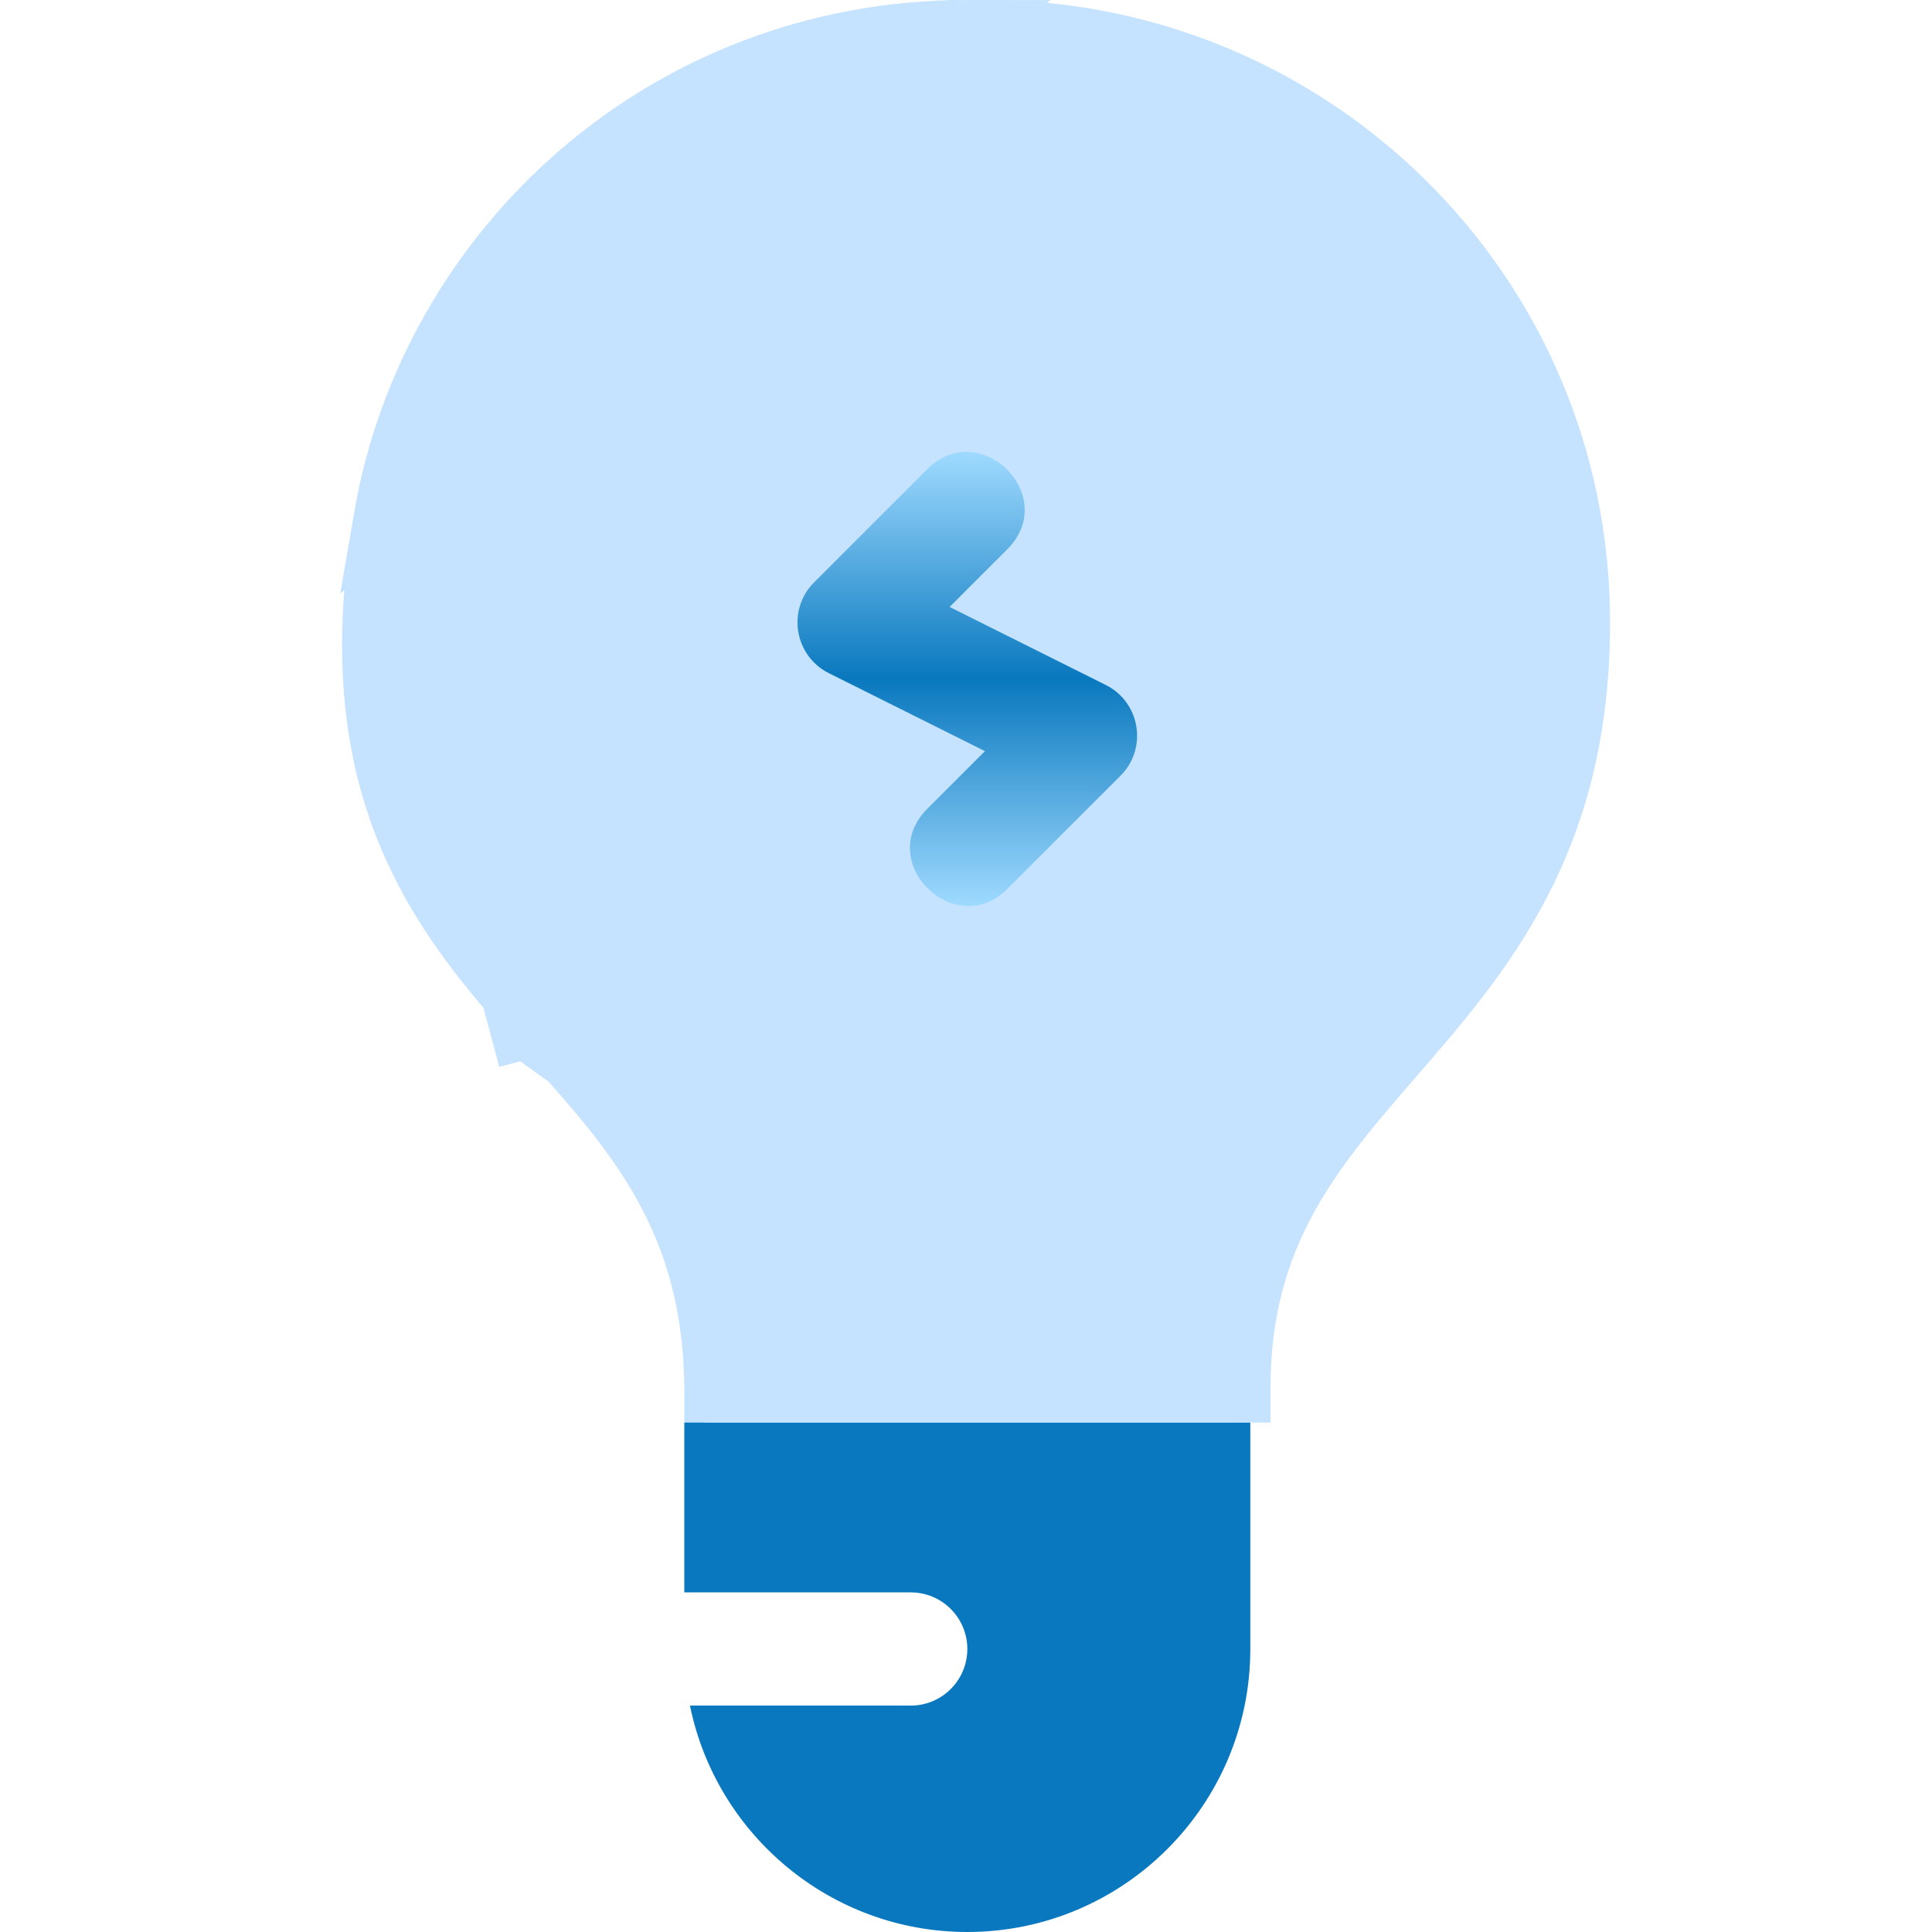
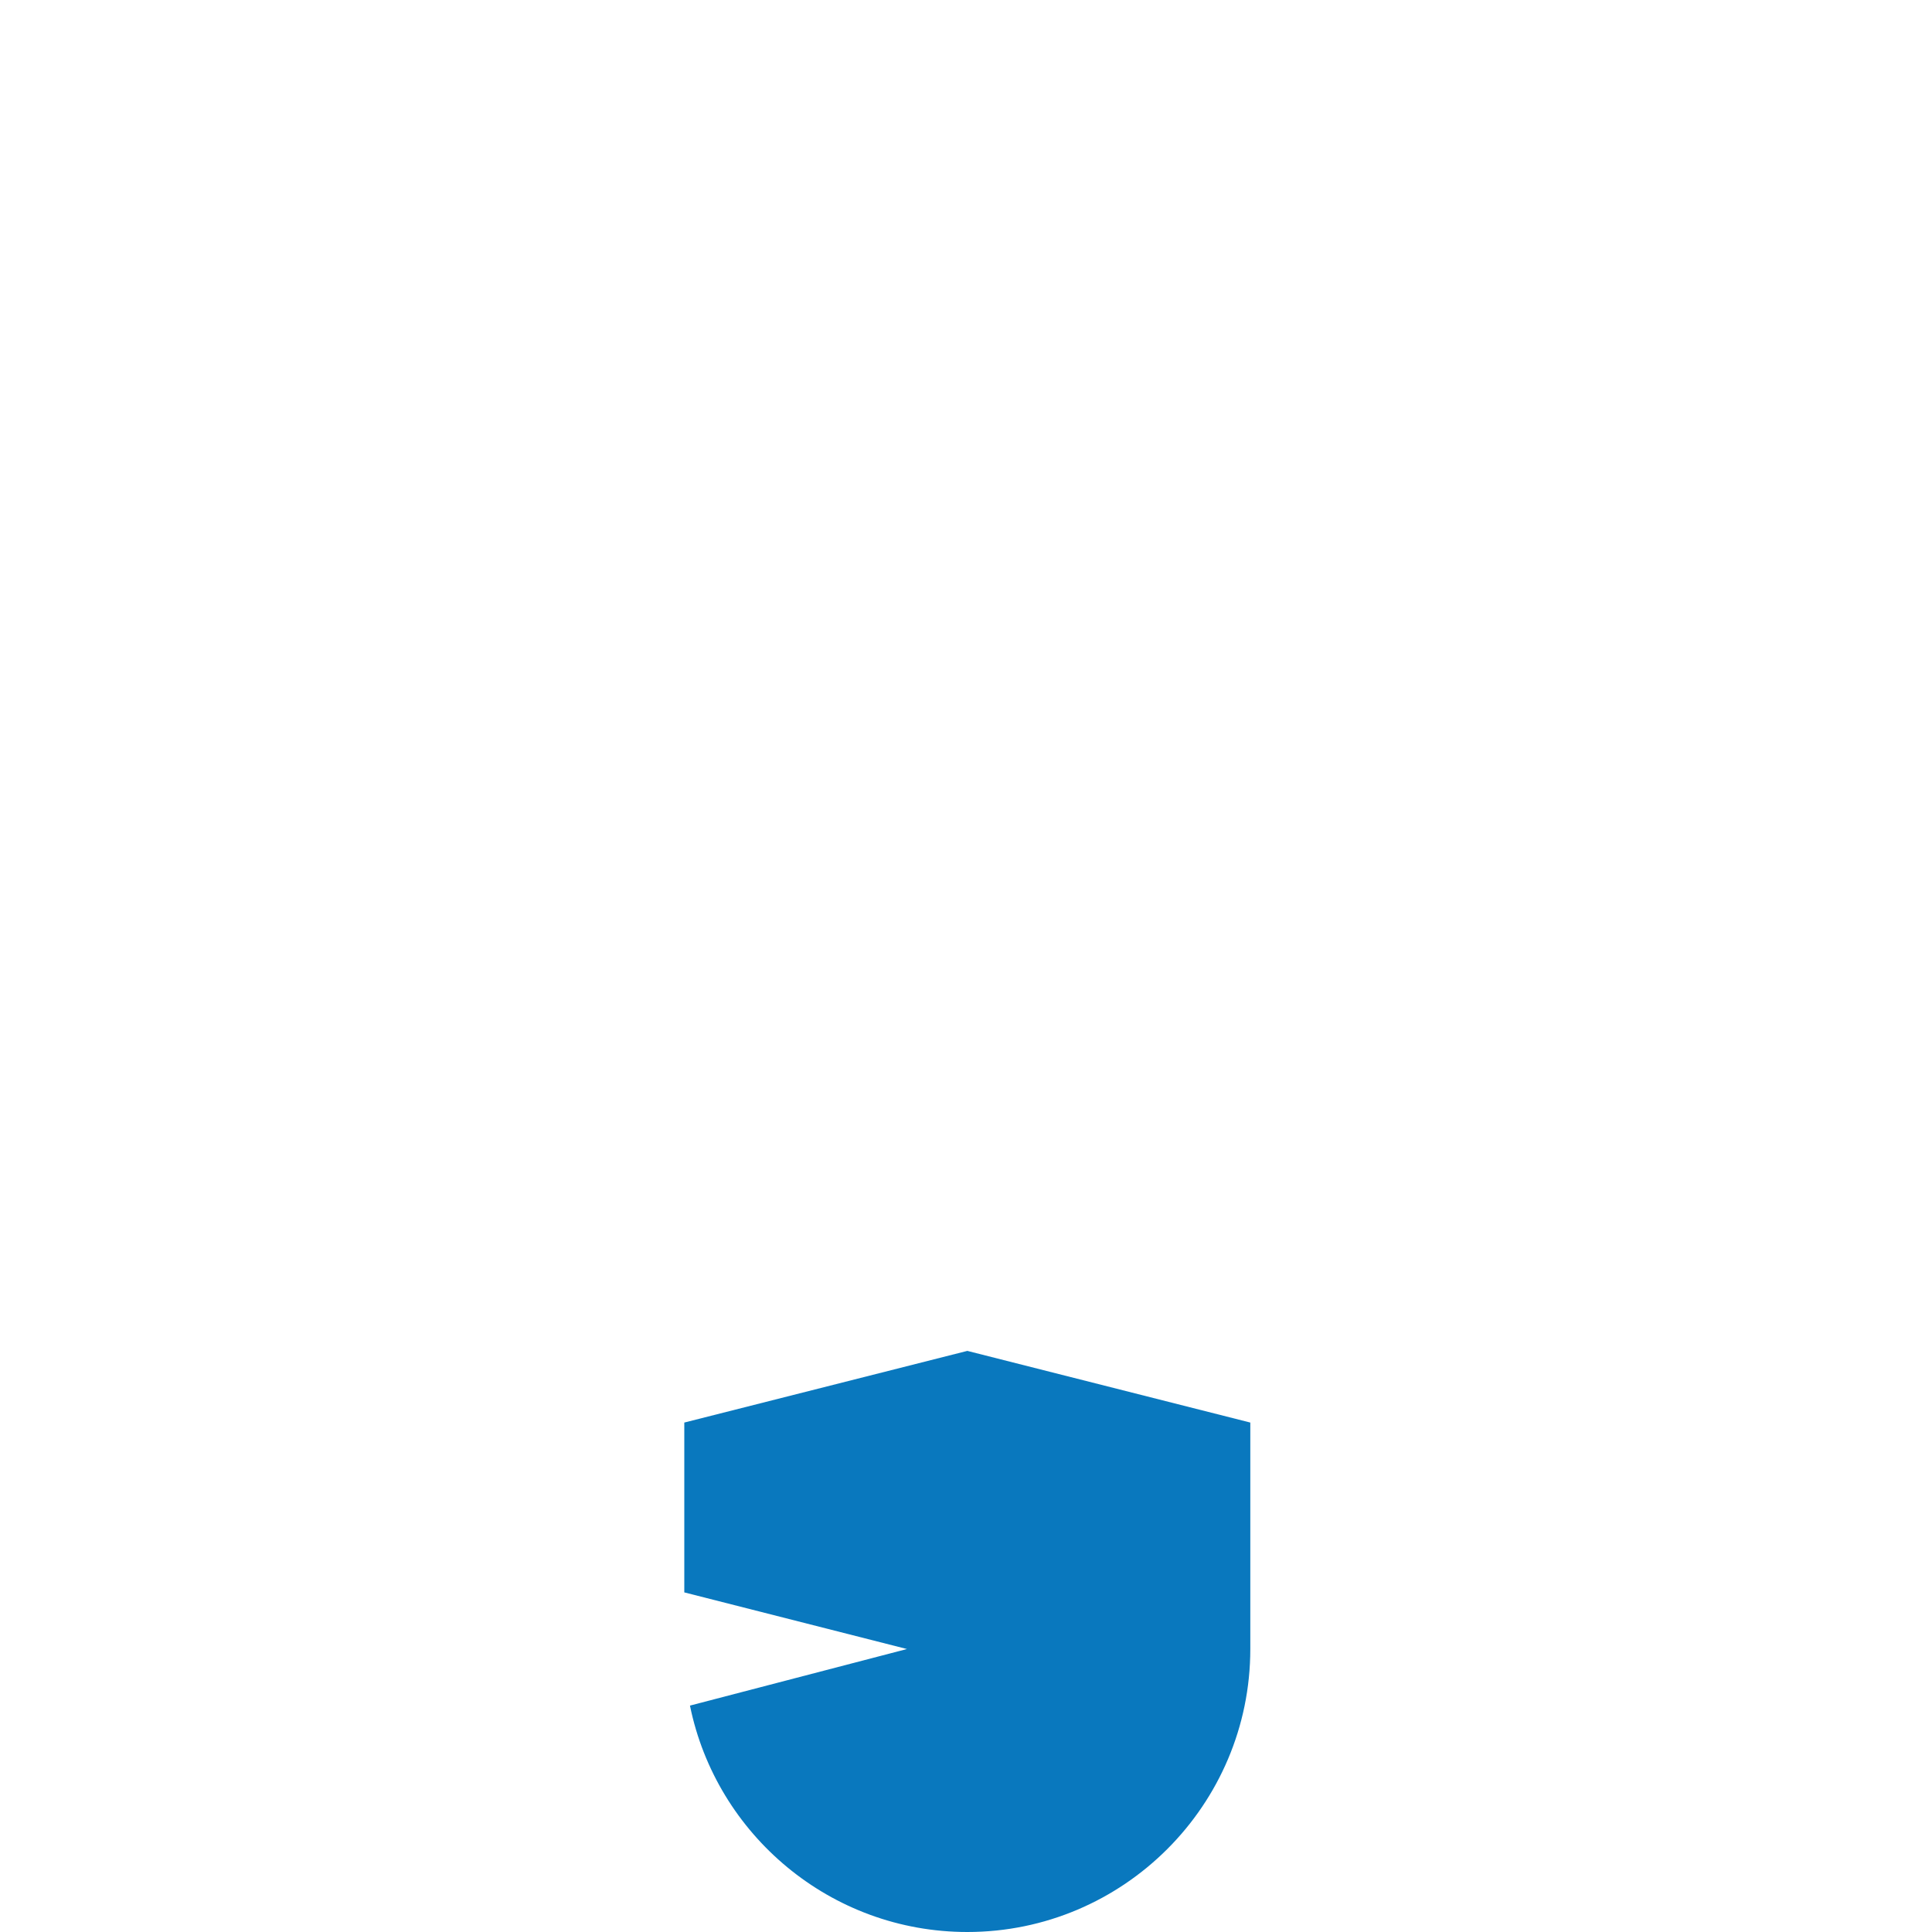
<svg xmlns="http://www.w3.org/2000/svg" width="32" height="32" viewBox="0 0 32 32" fill="none">
  <g clip-path="url(#clip0_6492_81255)">
    <path d="M20.709 23.562V27.313C20.709 29.897 18.607 32 16.022 32C13.757 32 11.863 30.387 11.428 28.25L15.022 27.313L11.334 26.375V23.562L16.022 22.375L20.709 23.562Z" fill="#0978BE" />
-     <path d="M8.752 17.542L9.125 17.208L9.144 17.23C10.526 18.772 11.834 20.231 11.834 23.053V23.062H20.209V22.987C20.209 20.43 21.435 19.017 22.719 17.536L22.744 17.508C22.744 17.508 22.744 17.508 22.744 17.508C24.236 15.787 25.834 13.939 25.834 10.312C25.834 4.823 21.382 0.506 16.021 0.5L8.752 17.542ZM8.752 17.542L9.125 17.208C8.246 16.228 7.369 15.244 6.798 13.921C6.232 12.613 5.952 10.938 6.358 8.576L6.358 8.576M8.752 17.542L6.358 8.576M6.358 8.576C7.125 4.113 11.022 0.496 16.021 0.5L6.358 8.576Z" fill="#C5E3FF" stroke="#C5E3FF" />
    <g filter="url(#filter0_b_6492_81255)">
-       <path d="M26.668 10.312C26.668 14.131 24.961 16.099 23.456 17.835C22.161 19.328 21.043 20.616 21.043 22.987V23.562H11.668V23.053C11.668 20.422 10.472 19.088 9.086 17.542C7.339 15.592 5.359 13.382 6.199 8.492C7.006 3.799 11.102 -0.005 16.355 4.10106e-06C21.987 0.006 26.668 4.541 26.668 10.312Z" fill="#C5E3FF" />
-     </g>
-     <path d="M16.022 27.312C16.022 27.83 15.602 28.25 15.084 28.25H11.428C11.367 27.947 11.334 27.633 11.334 27.312V26.375H15.084C15.602 26.375 16.022 26.795 16.022 27.312Z" fill="white" />
-     <path d="M18.56 12.848L16.684 14.723C16.478 14.93 16.244 15.013 16.021 15.007C15.305 14.991 14.689 14.067 15.358 13.397L16.021 12.734L16.314 12.442L16.021 12.295L13.727 11.149C13.156 10.862 13.031 10.099 13.483 9.647L15.358 7.771C15.566 7.564 15.799 7.48 16.021 7.485C16.74 7.497 17.355 8.428 16.684 9.098L16.021 9.76L15.729 10.053L16.021 10.199L18.316 11.346C18.887 11.632 19.012 12.395 18.56 12.848Z" fill="url(#paint0_linear_6492_81255)" />
+       </g>
  </g>
  <defs>
    <filter id="filter0_b_6492_81255" x="-10" y="-16" width="52.668" height="55.562" filterUnits="userSpaceOnUse" color-interpolation-filters="sRGB">
      <feFlood flood-opacity="0" result="BackgroundImageFix" />
      <feGaussianBlur in="BackgroundImageFix" stdDeviation="8" />
      <feComposite in2="SourceAlpha" operator="in" result="effect1_backgroundBlur_6492_81255" />
      <feBlend mode="normal" in="SourceGraphic" in2="effect1_backgroundBlur_6492_81255" result="shape" />
    </filter>
    <linearGradient id="paint0_linear_6492_81255" x1="16.021" y1="7.484" x2="16.021" y2="15.008" gradientUnits="userSpaceOnUse">
      <stop stop-color="#9FDAFF" />
      <stop offset="0.5" stop-color="#0978BE" />
      <stop offset="1" stop-color="#9FDAFF" />
    </linearGradient>
    <clipPath id="clip0_6492_81255">
      <rect width="32" height="32" fill="white" />
    </clipPath>
  </defs>
</svg>